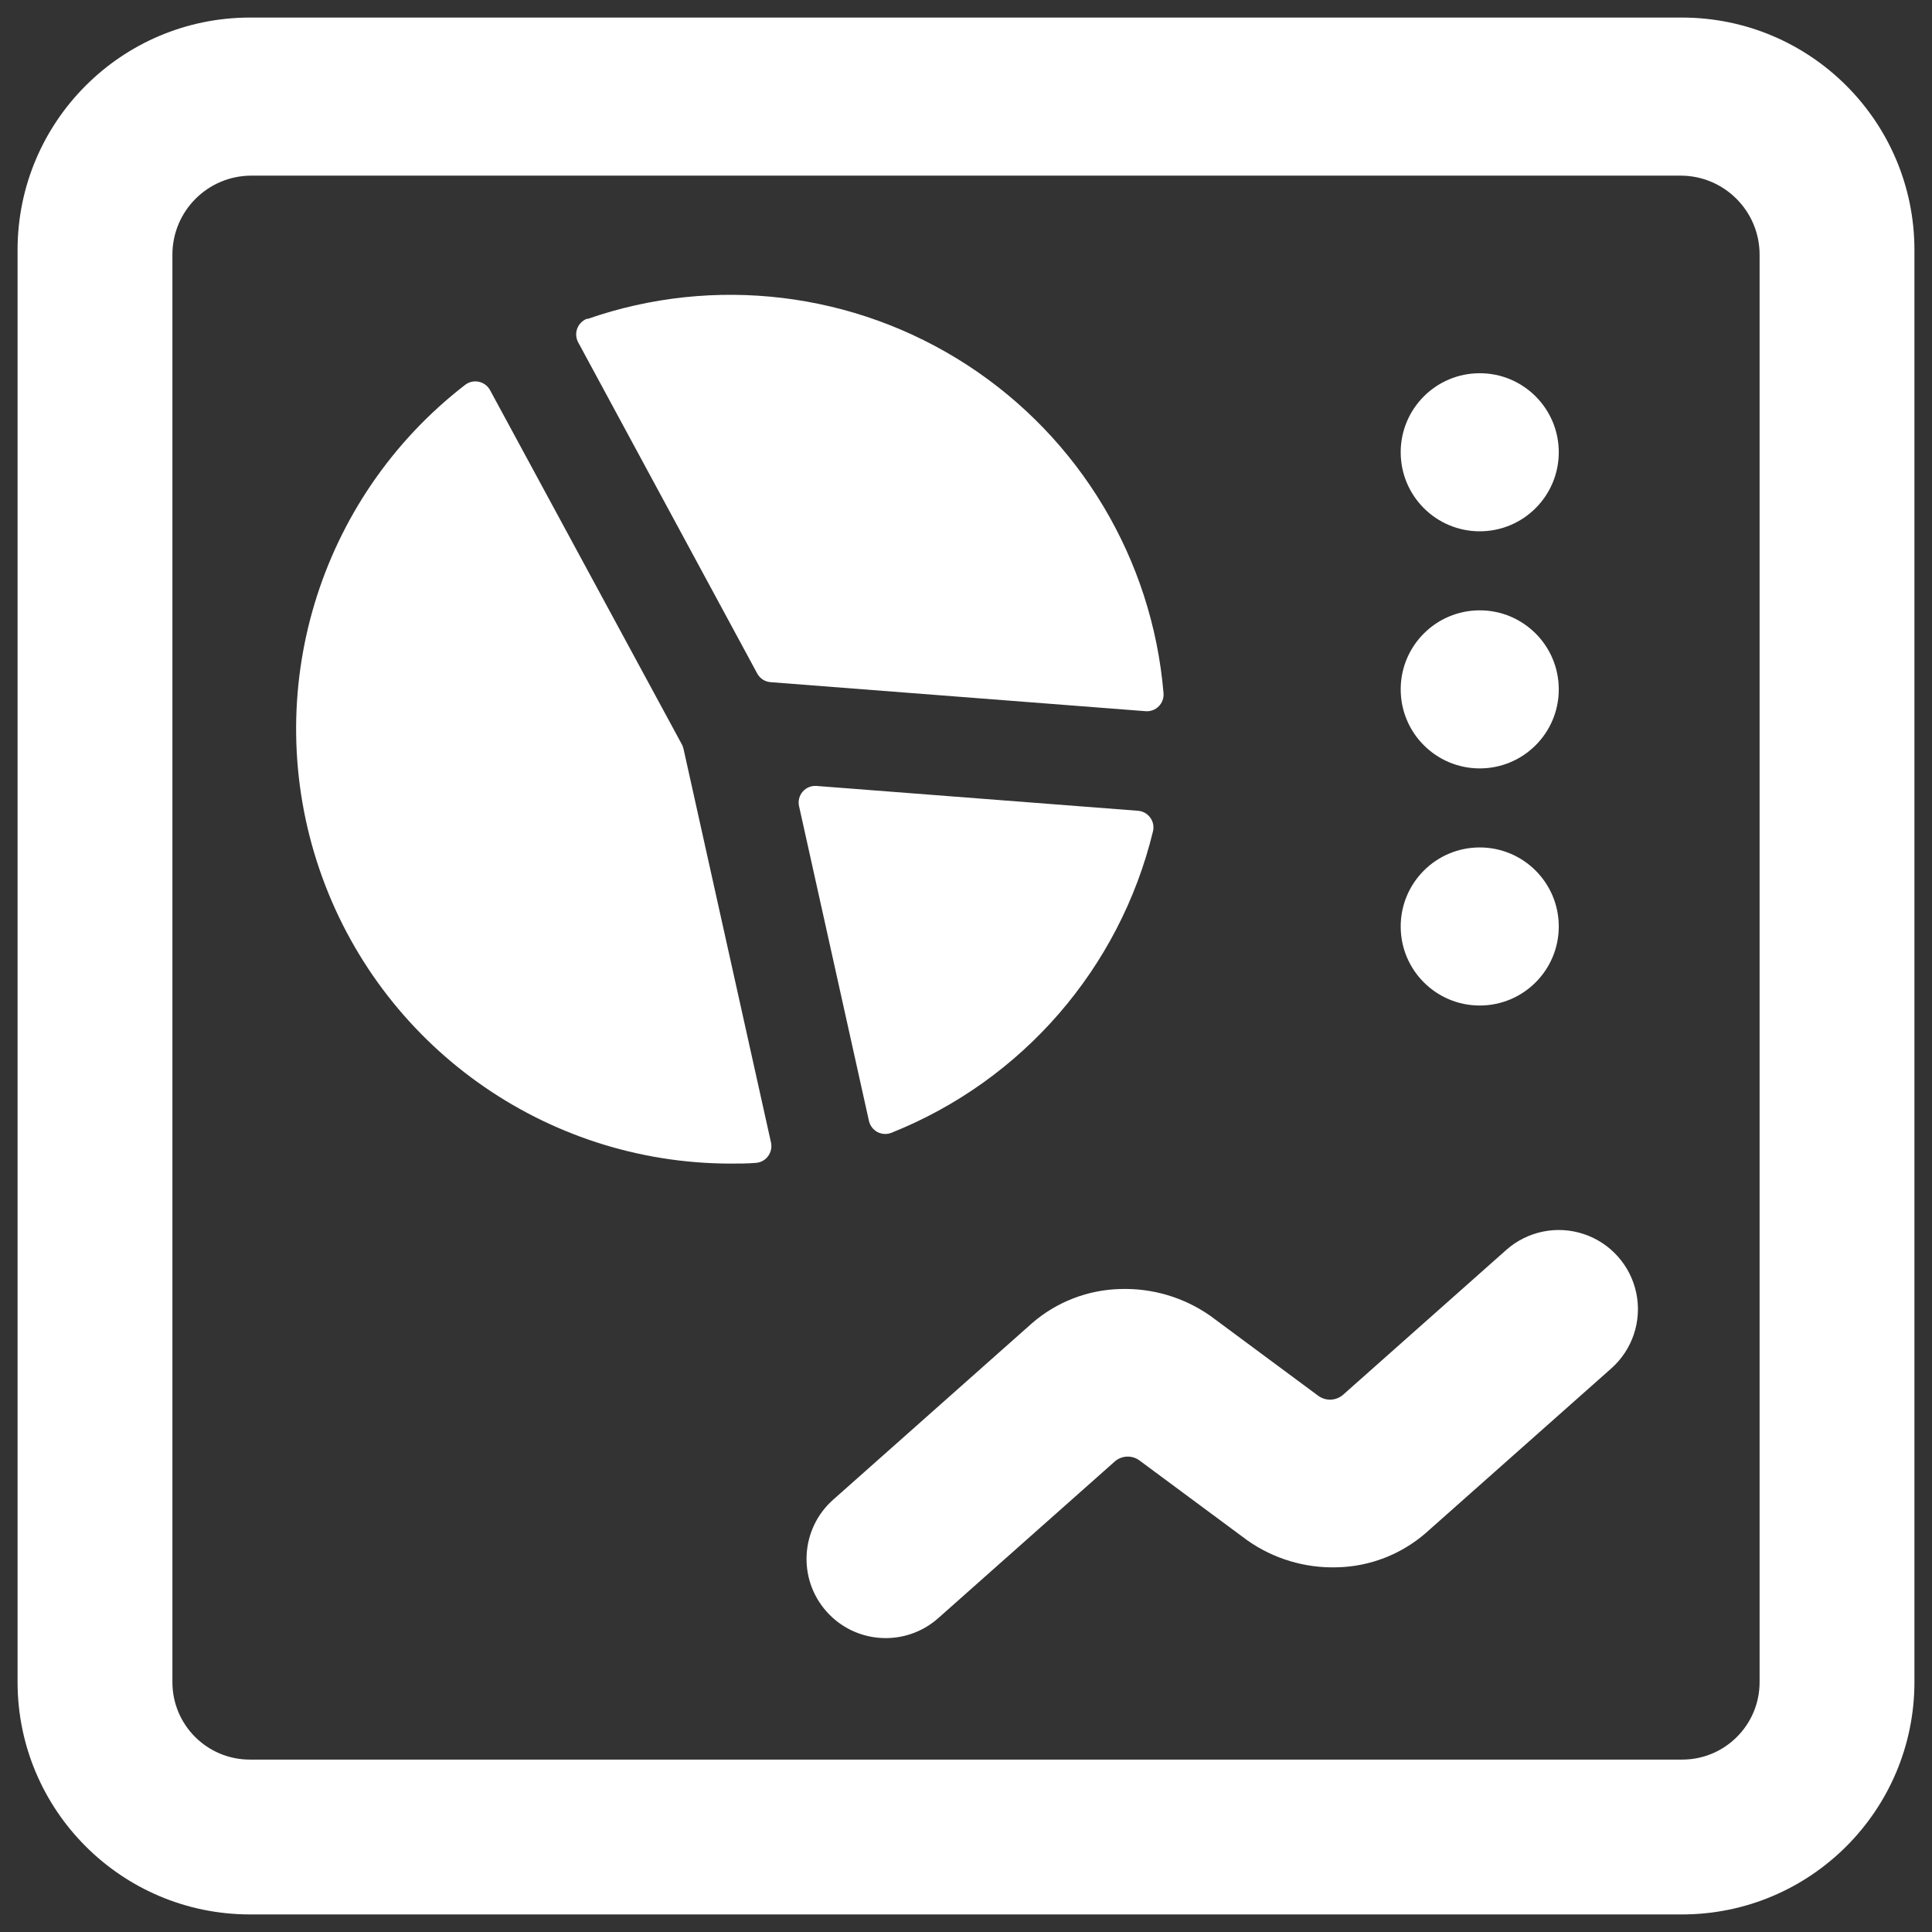
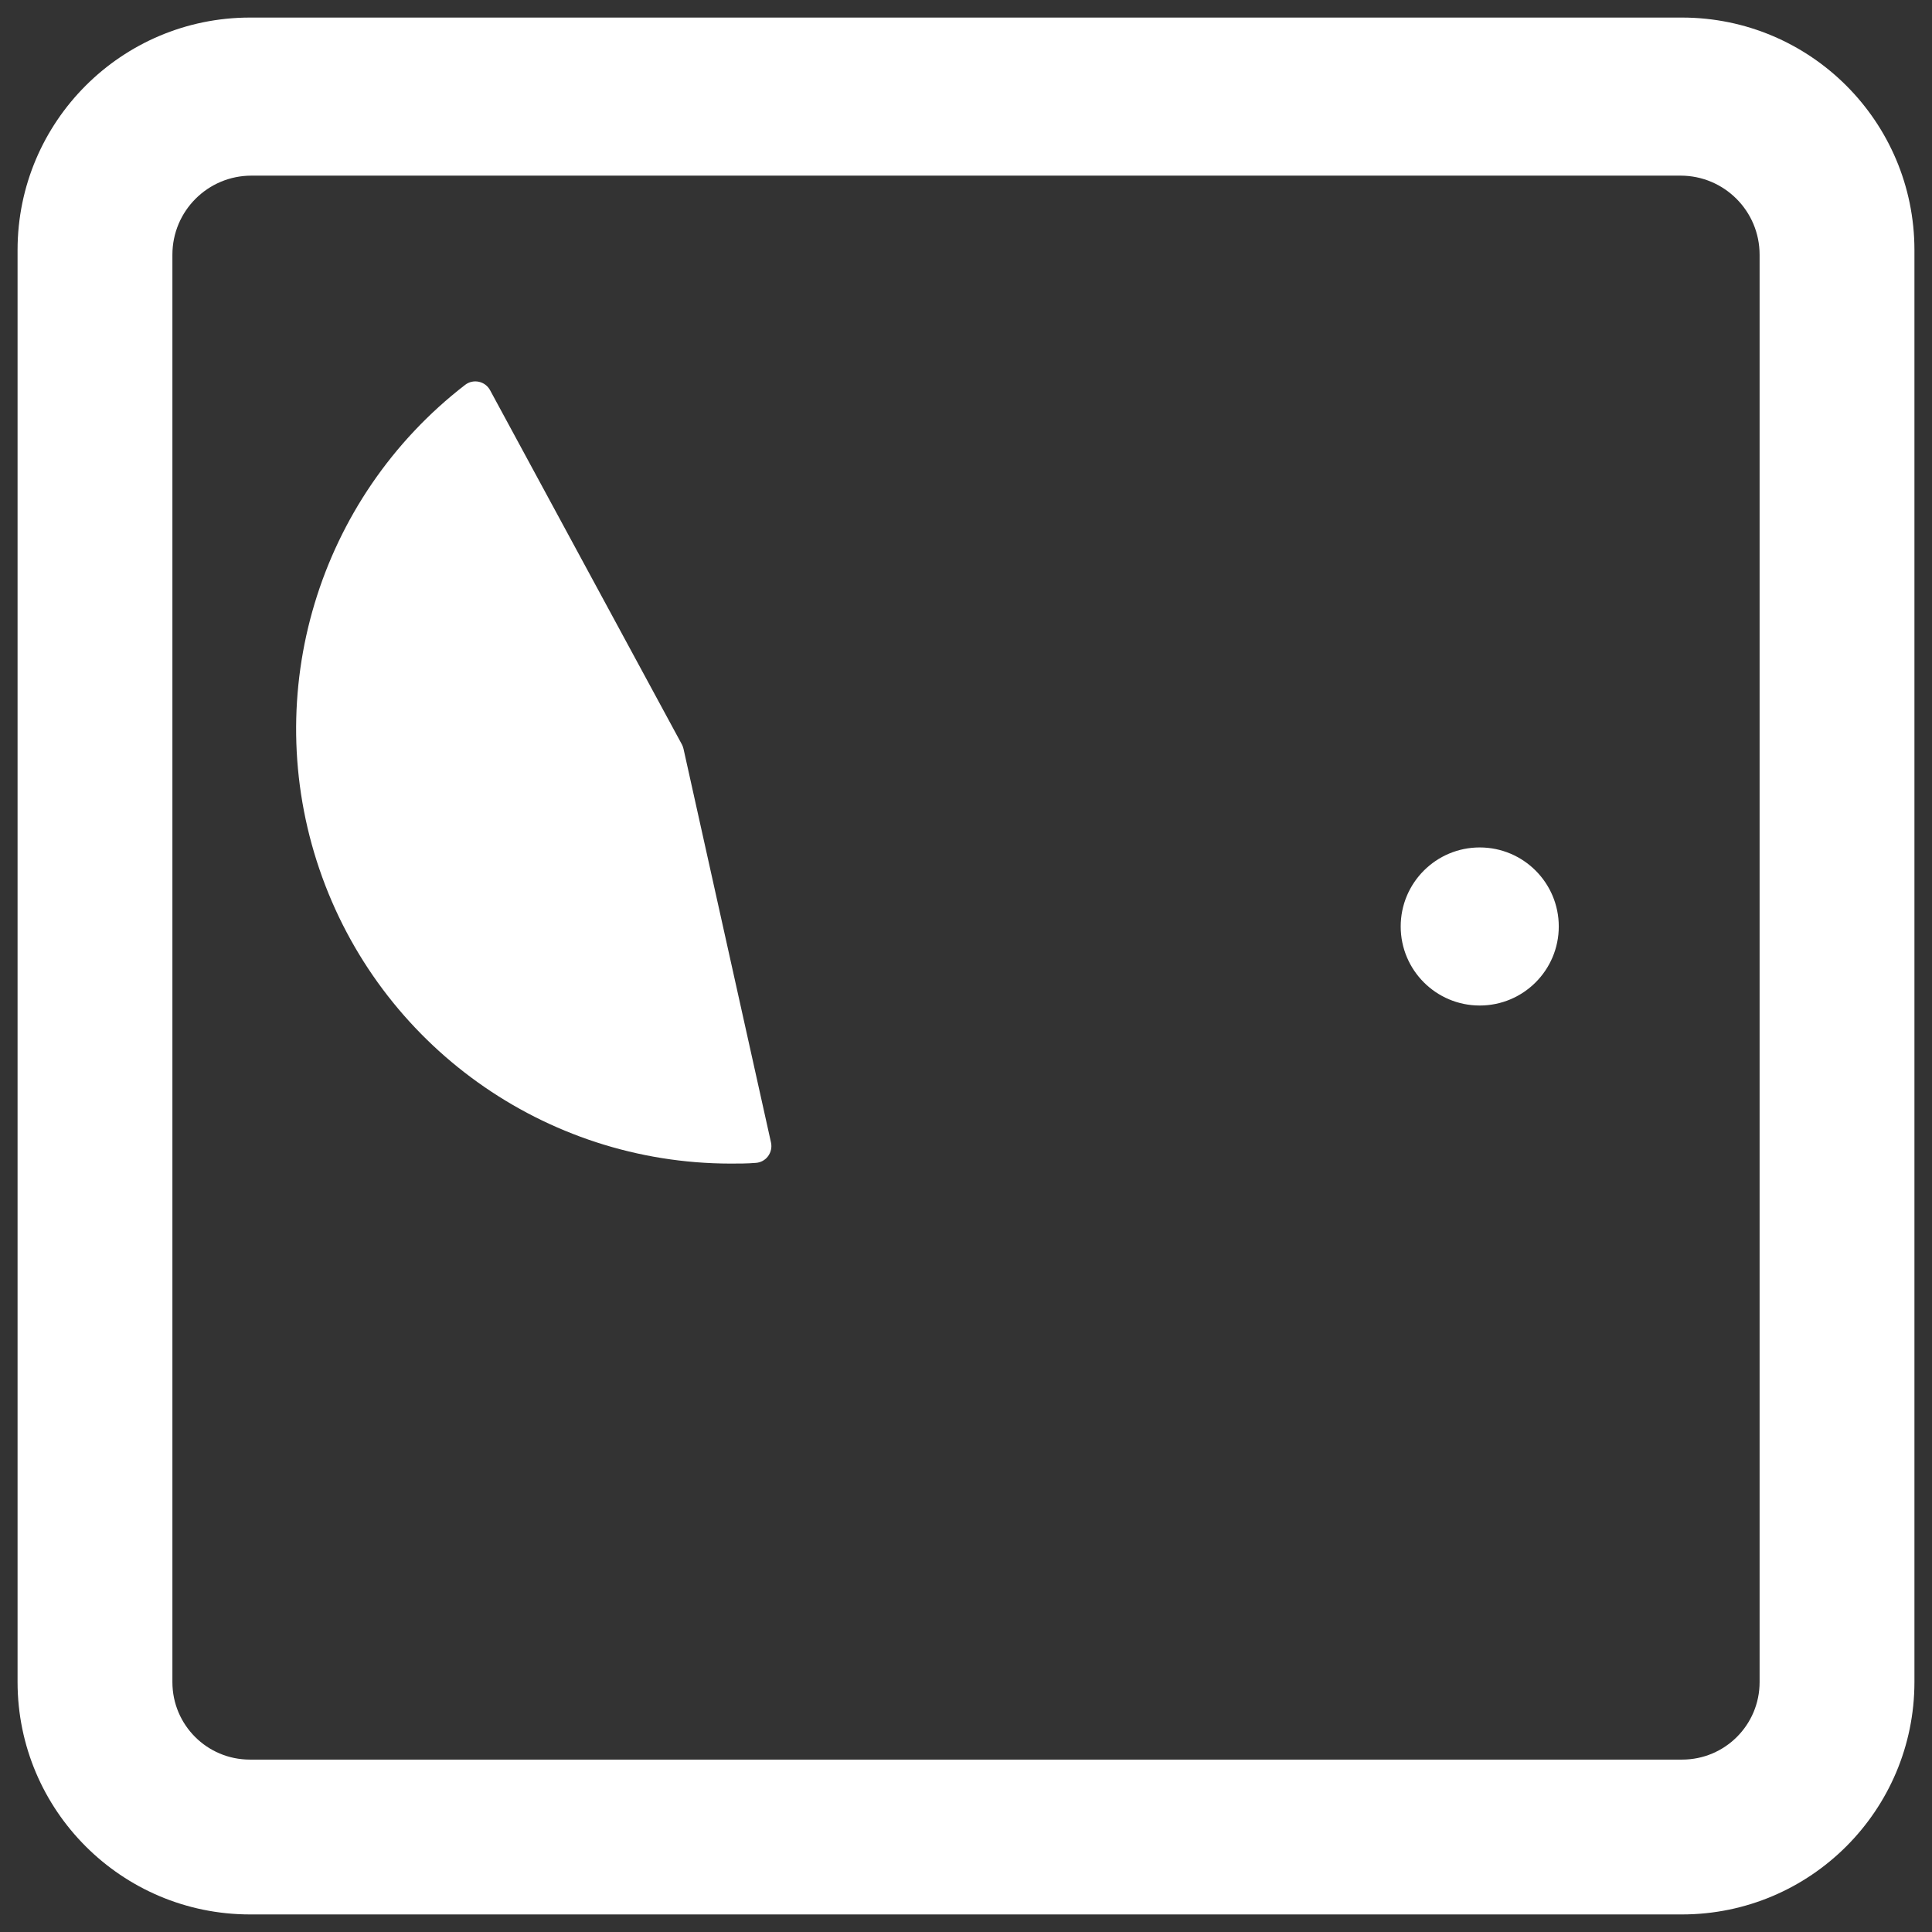
<svg xmlns="http://www.w3.org/2000/svg" width="110px" height="110px" viewBox="0 0 110 110" version="1.1">
  <rect x="0" y="0" width="110" height="110" fill="#333333" stroke="none" />
  <title>Insights 360  Copy 2</title>
  <desc>Created with Sketch.</desc>
  <g id="Insights-360--Copy-2" stroke="none" stroke-width="1" fill="none" fill-rule="evenodd">
    <g id="Group" transform="translate(1, 1)" fill="#FFFFFF" fill-rule="nonzero">
      <g id="pie-line-graph">
        <path d="M13.226,108 L94.775,108 C102.076,107.993 107.993,102.076 108,94.775 L108,13.226 C107.993,5.924 102.076,0.007 94.775,1.46982426e-15 L13.226,1.46982426e-15 C5.924,0.007 0.007,5.924 1.46982426e-15,13.226 L1.46982426e-15,94.775 C0.007,102.076 5.924,107.993 13.226,108 Z M94.775,99.184 L13.226,99.184 C10.79,99.184 8.816,97.21 8.816,94.775 L8.816,13.5 C8.816,11.015 10.83,9 13.316,9 L94.684,9 C97.17,9 99.184,11.015 99.184,13.5 L99.184,94.775 C99.184,97.21 97.21,99.184 94.775,99.184 Z" id="Shape" />
-         <path d="M84.762,70.164 L75.474,78.408 C75.075,78.759 74.485,78.785 74.056,78.471 L67.909,73.917 C66.416,72.871 64.624,72.336 62.802,72.391 C60.949,72.432 59.168,73.118 57.767,74.331 L46.44,84.384 C44.576,86.034 44.403,88.883 46.053,90.747 C47.703,92.611 50.552,92.784 52.416,91.134 L62.465,82.215 C62.862,81.864 63.451,81.837 63.877,82.152 L70.025,86.706 C71.517,87.755 73.309,88.291 75.132,88.236 C76.986,88.194 78.766,87.506 80.168,86.292 L90.738,76.914 C91.944,75.846 92.488,74.217 92.167,72.639 C91.845,71.061 90.706,69.774 89.179,69.264 C87.651,68.753 85.968,69.096 84.762,70.164 L84.762,70.164 Z" id="Shape" />
-         <path d="M64.49,45.553 C64.327,45.325 64.071,45.182 63.792,45.162 L45.495,43.749 C45.194,43.724 44.899,43.844 44.701,44.073 C44.504,44.302 44.427,44.611 44.496,44.906 L48.474,62.82 C48.536,63.092 48.714,63.323 48.96,63.455 C49.207,63.584 49.498,63.599 49.757,63.495 C57.199,60.523 62.745,54.136 64.642,46.35 C64.715,46.075 64.659,45.782 64.49,45.553 L64.49,45.553 Z" id="Shape" />
-         <path d="M32.441,17.14 C32.178,17.233 31.97,17.436 31.869,17.696 C31.769,17.955 31.787,18.245 31.919,18.491 L42.115,37.35 C42.269,37.633 42.555,37.818 42.876,37.84 L64.224,39.492 C64.503,39.514 64.777,39.413 64.974,39.214 C65.171,39.015 65.27,38.74 65.246,38.462 C64.605,30.839 60.475,23.942 54.06,19.777 C47.645,15.612 39.664,14.647 32.441,17.163 L32.441,17.14 Z" id="Shape" />
        <path d="M26.262,20.736 C25.989,20.677 25.704,20.741 25.483,20.912 C17.106,27.381 13.77,38.463 17.184,48.482 C20.598,58.501 30.005,65.241 40.59,65.25 C41.072,65.25 41.548,65.25 42.026,65.21 C42.304,65.194 42.562,65.056 42.727,64.832 C42.894,64.609 42.957,64.325 42.898,64.053 L37.917,41.639 C37.898,41.552 37.868,41.469 37.827,41.391 L26.901,21.213 C26.768,20.968 26.535,20.794 26.262,20.736 Z" id="Shape" />
-         <circle id="Oval" cx="83.25" cy="24.75" r="4.5" />
-         <circle id="Oval" cx="83.25" cy="38.25" r="4.5" />
        <circle id="Oval" cx="83.25" cy="51.75" r="4.5" />
      </g>
    </g>
  </g>
</svg>